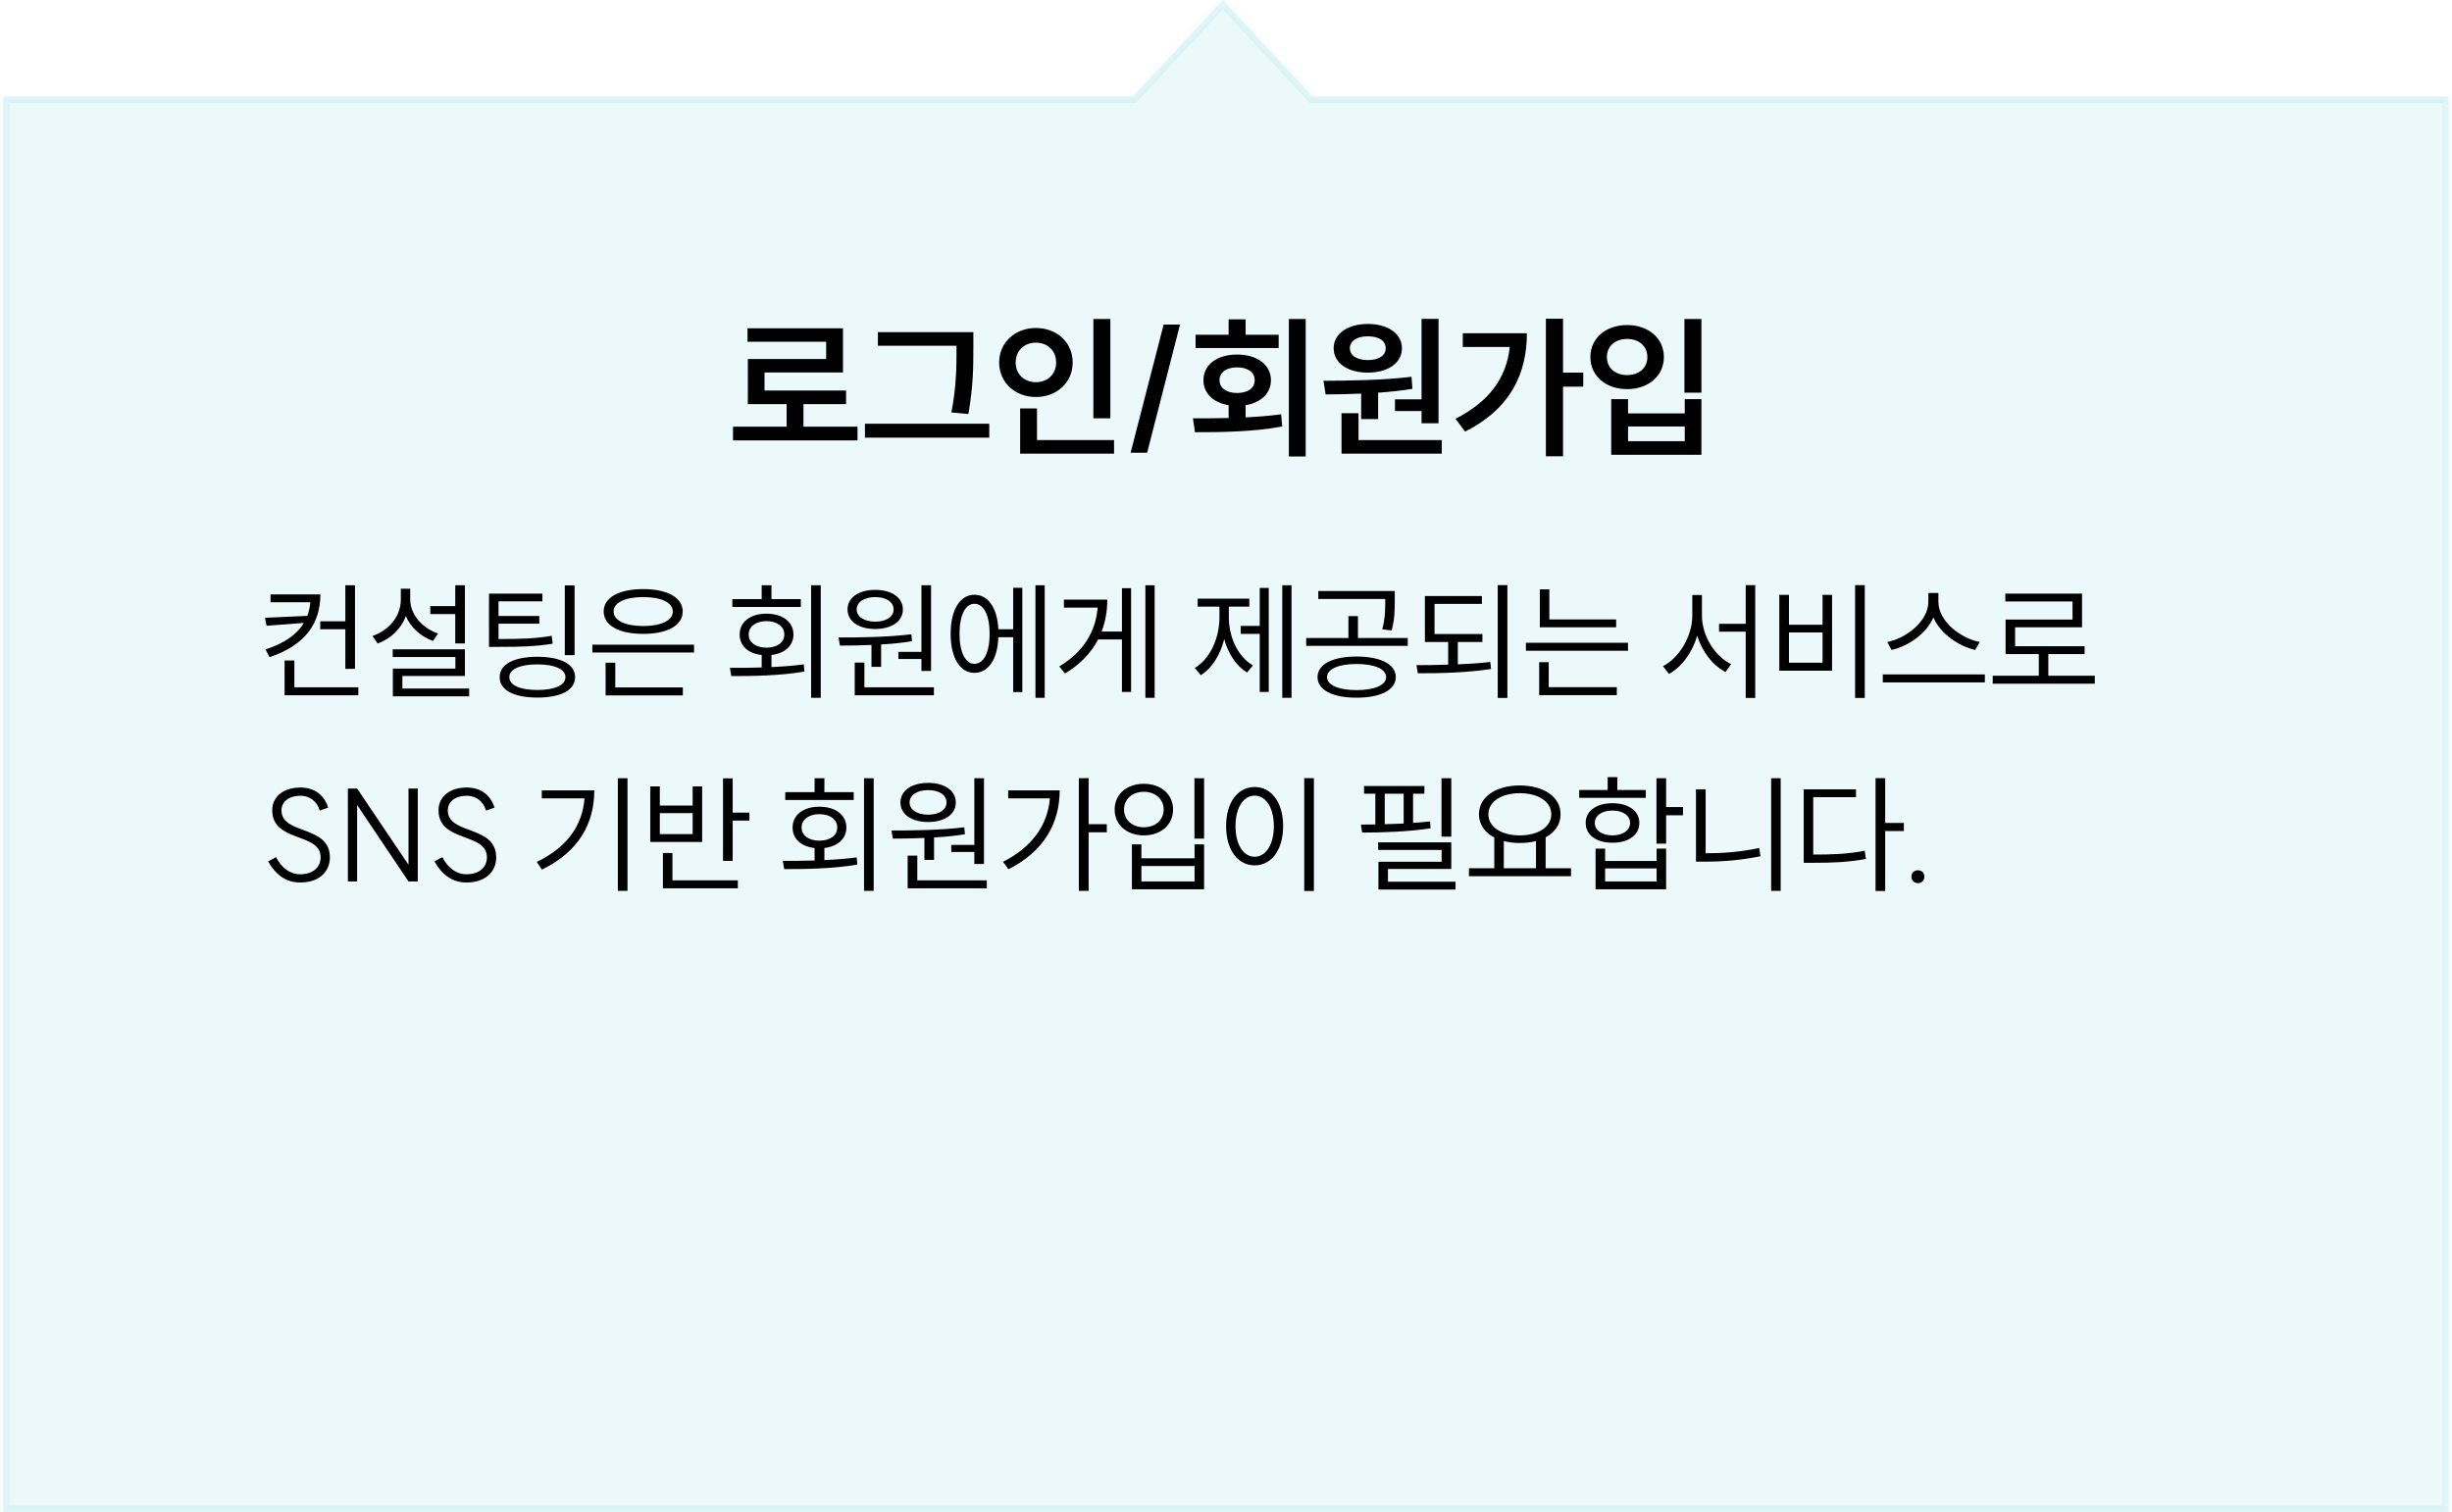
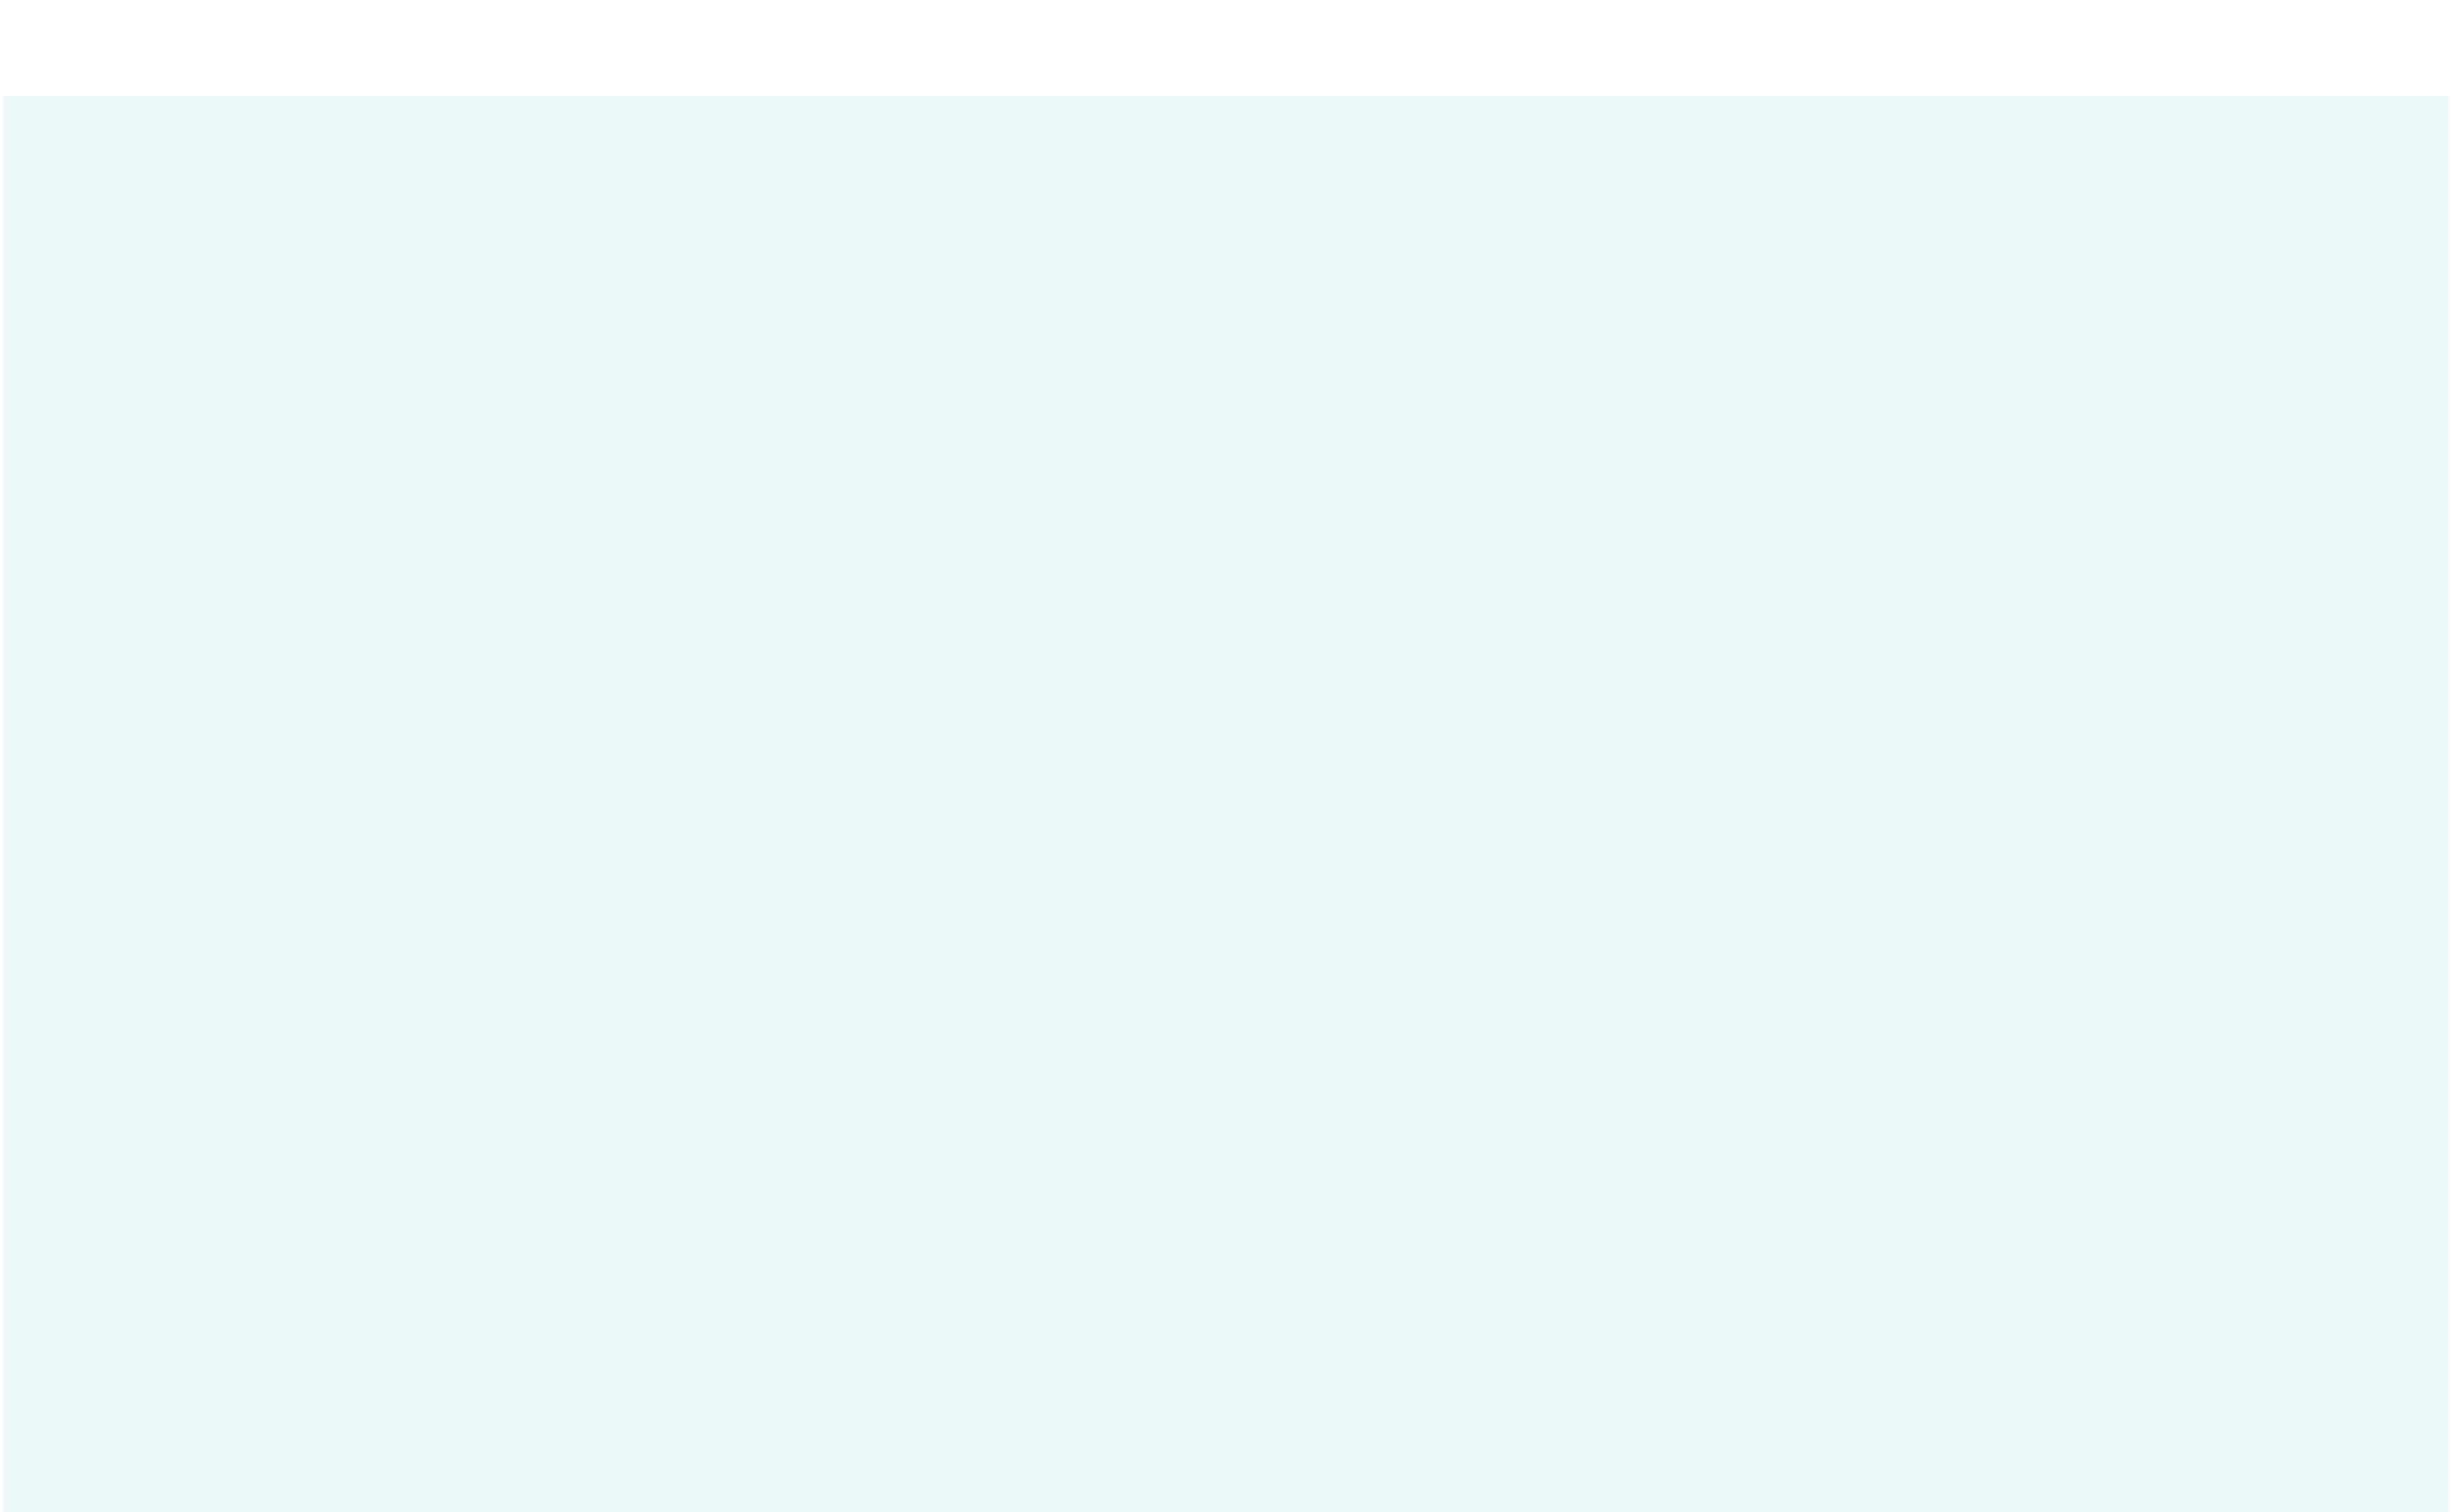
<svg xmlns="http://www.w3.org/2000/svg" width="381" height="235" viewBox="0 0 381 235" fill="none">
  <g filter="url(#filter0_b_5_56)">
    <mask id="path-1-inside-1_5_56" fill="white">
-       <path fill-rule="evenodd" clip-rule="evenodd" d="M203.932 15L190 0L176.068 15H0.5V235H380.5V15H203.932Z" />
-     </mask>
-     <path fill-rule="evenodd" clip-rule="evenodd" d="M203.932 15L190 0L176.068 15H0.5V235H380.5V15H203.932Z" fill="#38C1CF" fill-opacity="0.1" />
+       </mask>
+     <path fill-rule="evenodd" clip-rule="evenodd" d="M203.932 15L176.068 15H0.5V235H380.5V15H203.932Z" fill="#38C1CF" fill-opacity="0.1" />
    <path d="M190 0L190.733 -0.681L190 -1.469L189.267 -0.681L190 0ZM203.932 15L203.199 15.681L203.496 16H203.932V15ZM176.068 15V16H176.504L176.801 15.681L176.068 15ZM0.5 15V14H-0.5V15H0.5ZM0.5 235H-0.5V236H0.5V235ZM380.5 235V236H381.5V235H380.5ZM380.5 15H381.5V14H380.5V15ZM189.267 0.681L203.199 15.681L204.664 14.319L190.733 -0.681L189.267 0.681ZM176.801 15.681L190.733 0.681L189.267 -0.681L175.336 14.319L176.801 15.681ZM0.5 16H176.068V14H0.5V16ZM1.5 235V15H-0.5V235H1.5ZM380.5 234H0.5V236H380.5V234ZM379.5 15V235H381.5V15H379.5ZM203.932 16H380.5V14H203.932V16Z" fill="#38C1CF" fill-opacity="0.1" mask="url(#path-1-inside-1_5_56)" />
-     <path d="M113.898 66.312H122.226V62.808H116.202V55.8H128.37V53.112H116.154V51.024H130.986V57.888H118.794V60.696H131.466V62.808H124.842V66.312H133.242V68.448H113.898V66.312ZM136.411 51.624H151.243V54.024C151.243 56.904 151.243 59.88 150.475 64.344L147.835 64.104C148.627 59.928 148.627 56.832 148.627 54.024V53.736H136.411V51.624ZM134.395 65.856H153.715V68.016H134.395V65.856ZM169.891 49.584H172.531V65.016H169.891V49.584ZM158.515 63.48H161.131V68.4H173.107V70.512H158.515V63.48ZM160.963 50.976C164.203 50.976 166.675 53.208 166.675 56.352C166.675 59.448 164.203 61.704 160.963 61.704C157.747 61.704 155.251 59.448 155.251 56.352C155.251 53.208 157.747 50.976 160.963 50.976ZM160.963 53.256C159.187 53.256 157.819 54.456 157.819 56.352C157.819 58.2 159.187 59.4 160.963 59.4C162.739 59.4 164.107 58.2 164.107 56.352C164.107 54.456 162.739 53.256 160.963 53.256ZM183.356 50.448L178.244 70.368H175.676L180.812 50.448H183.356ZM200.267 49.584H202.883V70.944H200.267V49.584ZM185.363 65.016C187.019 65.016 188.915 65.016 190.907 64.968V62.976C188.531 62.592 186.995 61.128 186.995 59.088C186.995 56.688 189.107 55.104 192.227 55.104C195.323 55.104 197.483 56.688 197.483 59.088C197.483 61.128 195.923 62.592 193.547 62.976V64.872C195.419 64.776 197.291 64.632 199.067 64.392L199.235 66.288C194.555 67.152 189.515 67.176 185.675 67.176L185.363 65.016ZM185.771 52.032H190.907V49.632H193.547V52.032H198.683V54.096H185.771V52.032ZM192.227 57.096C190.619 57.096 189.491 57.84 189.491 59.088C189.491 60.336 190.619 61.08 192.227 61.08C193.859 61.08 194.963 60.336 194.963 59.088C194.963 57.84 193.859 57.096 192.227 57.096ZM220.884 49.56H223.524V65.784H220.884V63.888H216.756V62.064H220.884V49.56ZM208.452 64.224H211.092V68.4H224.028V70.512H208.452V64.224ZM205.644 59.184C209.556 59.16 214.788 59.112 219.324 58.56L219.468 60.432C217.74 60.72 215.916 60.912 214.14 61.032V65.136H211.5V61.176C209.532 61.272 207.636 61.296 205.98 61.296L205.644 59.184ZM212.532 50.352C215.676 50.352 217.836 51.864 217.836 54.12C217.836 56.424 215.676 57.912 212.532 57.912C209.412 57.912 207.228 56.424 207.228 54.12C207.228 51.864 209.412 50.352 212.532 50.352ZM212.532 52.272C210.9 52.272 209.748 52.944 209.748 54.12C209.748 55.296 210.9 55.968 212.532 55.968C214.212 55.968 215.316 55.296 215.316 54.12C215.316 52.944 214.212 52.272 212.532 52.272ZM240.205 49.536H242.869V57.912H246.013V60.096H242.869V70.92H240.205V49.536ZM237.253 51.792C237.253 58.08 234.685 63.552 227.653 67.08L226.165 65.088C231.325 62.448 234.085 58.8 234.589 53.928H227.293V51.792H237.253ZM261.733 49.584H264.373V61.032H261.733V49.584ZM250.357 62.04H252.973V64.248H261.781V62.04H264.373V70.68H250.357V62.04ZM252.973 66.288V68.568H261.781V66.288H252.973ZM252.829 50.52C256.117 50.52 258.541 52.56 258.541 55.488C258.541 58.44 256.117 60.48 252.829 60.48C249.541 60.48 247.117 58.44 247.117 55.488C247.117 52.56 249.541 50.52 252.829 50.52ZM252.829 52.68C251.005 52.68 249.685 53.784 249.685 55.488C249.685 57.216 251.005 58.296 252.829 58.296C254.653 58.296 255.973 57.216 255.973 55.488C255.973 53.784 254.653 52.68 252.829 52.68Z" fill="black" />
-     <path d="M49.76 96.56H53.66V90.96H55.16V103.96H53.66V97.8H49.76V96.56ZM49.78 92.38C49.78 96.88 47.46 100.26 41.88 102.14L41.26 100.94C44.26 99.96 46.18 98.56 47.22 96.82L41.42 97.26L41.18 96.02L47.76 95.72C48 95.06 48.16 94.34 48.22 93.6H42.04V92.38H49.78ZM44.22 102.66H45.74V106.82H55.68V108.06H44.22V102.66ZM66.861 94.2H70.74V90.96H72.24V100H70.74V95.44H66.861V94.2ZM61.02 100.92H72.24V105.06H62.52V107.02H72.9V108.22H61.041V103.92H70.76V102.12H61.02V100.92ZM62.281 91.5H63.74V93.18C63.74 95.48 65.581 97.62 68.061 98.46L67.281 99.62C65.361 98.92 63.821 97.52 63.06 95.76C62.321 97.74 60.721 99.28 58.681 100.02L57.88 98.84C60.48 97.96 62.281 95.76 62.281 93.18V91.5ZM75.981 92.26H84.281V93.46H77.461V95.74H83.801V96.94H77.461V99.32C81.181 99.32 83.281 99.24 85.721 98.82L85.881 100.04C83.341 100.46 81.221 100.54 77.381 100.54H75.981V92.26ZM87.761 90.98H89.281V101.82H87.761V90.98ZM83.501 102.08C87.141 102.08 89.361 103.24 89.361 105.24C89.361 107.28 87.141 108.42 83.501 108.42C79.861 108.42 77.641 107.28 77.641 105.24C77.641 103.24 79.861 102.08 83.501 102.08ZM83.501 103.26C80.781 103.26 79.141 104.02 79.141 105.24C79.141 106.5 80.781 107.24 83.501 107.24C86.201 107.24 87.861 106.5 87.861 105.24C87.861 104.02 86.201 103.26 83.501 103.26ZM92.041 100.2H107.841V101.42H92.041V100.2ZM94.101 103H95.601V106.84H106.101V108.08H94.101V103ZM99.941 91.56C103.681 91.56 106.081 92.86 106.081 95.04C106.081 97.22 103.681 98.52 99.941 98.52C96.201 98.52 93.801 97.22 93.801 95.04C93.801 92.86 96.201 91.56 99.941 91.56ZM99.941 92.8C97.161 92.8 95.341 93.64 95.341 95.04C95.341 96.44 97.161 97.3 99.941 97.3C102.741 97.3 104.541 96.44 104.541 95.04C104.541 93.64 102.741 92.8 99.941 92.8ZM126.031 90.96H127.531V108.46H126.031V90.96ZM113.411 103.8C114.891 103.8 116.591 103.8 118.351 103.74V101.8C116.271 101.58 114.931 100.38 114.931 98.62C114.931 96.66 116.591 95.38 119.091 95.38C121.591 95.38 123.291 96.66 123.291 98.62C123.291 100.36 121.931 101.56 119.871 101.8V103.68C121.571 103.6 123.291 103.48 124.891 103.26L124.991 104.38C121.111 105.04 116.851 105.08 113.631 105.08L113.411 103.8ZM113.791 93.12H118.351V90.96H119.871V93.12H124.431V94.34H113.791V93.12ZM119.091 96.54C117.471 96.54 116.331 97.36 116.331 98.62C116.331 99.86 117.471 100.66 119.091 100.66C120.751 100.66 121.871 99.86 121.871 98.62C121.871 97.36 120.751 96.54 119.091 96.54ZM143.172 90.96H144.672V104.28H143.172V102.42H139.592V101.32H143.172V90.96ZM132.812 102.98H134.312V106.82H145.112V108.06H132.812V102.98ZM130.292 99.08C133.532 99.08 137.872 99.04 141.612 98.58L141.712 99.66C140.152 99.92 138.512 100.08 136.912 100.16V103.64H135.412V100.24C133.652 100.32 131.972 100.34 130.512 100.34L130.292 99.08ZM135.992 91.68C138.552 91.68 140.292 92.88 140.292 94.72C140.292 96.58 138.552 97.76 135.992 97.76C133.432 97.76 131.692 96.58 131.692 94.72C131.692 92.88 133.432 91.68 135.992 91.68ZM135.992 92.8C134.312 92.8 133.112 93.56 133.112 94.72C133.112 95.88 134.312 96.62 135.992 96.62C137.692 96.62 138.852 95.88 138.852 94.72C138.852 93.56 137.692 92.8 135.992 92.8ZM160.892 90.96H162.332V108.46H160.892V90.96ZM157.432 91.36H158.852V107.56H157.432V99.04H155.132C155.012 102.46 153.572 104.58 151.412 104.58C149.172 104.58 147.712 102.24 147.712 98.5C147.712 94.78 149.172 92.44 151.412 92.44C153.552 92.44 154.952 94.48 155.132 97.8H157.432V91.36ZM151.412 93.84C149.992 93.84 149.092 95.64 149.092 98.5C149.092 101.36 149.992 103.18 151.412 103.18C152.872 103.18 153.772 101.36 153.772 98.5C153.772 95.64 152.872 93.84 151.412 93.84ZM177.973 90.96H179.413V108.46H177.973V90.96ZM174.333 91.42H175.753V107.54H174.333V99.38H170.633C169.573 101.42 167.893 103.24 165.473 104.68L164.593 103.58C168.373 101.32 170.273 98.12 170.553 94.44H165.313V93.2H172.053C172.053 94.92 171.773 96.6 171.173 98.16H174.333V91.42ZM199.243 90.96H200.683V108.46H199.243V90.96ZM192.783 97.28H195.743V91.38H197.143V107.54H195.743V98.52H192.783V97.28ZM186.103 93.04H194.123V94.28H190.942V95.94C190.942 98.98 192.303 102.04 194.683 103.42L193.763 104.52C192.063 103.48 190.843 101.58 190.223 99.34C189.623 101.76 188.343 103.84 186.583 104.94L185.663 103.82C188.063 102.36 189.483 99.16 189.483 95.94V94.28H186.103V93.04ZM210.783 102.04C214.503 102.04 216.883 103.24 216.883 105.24C216.883 107.24 214.503 108.44 210.783 108.44C207.083 108.44 204.723 107.24 204.723 105.24C204.723 103.24 207.083 102.04 210.783 102.04ZM210.783 103.2C208.003 103.2 206.203 103.98 206.203 105.24C206.203 106.48 208.003 107.26 210.783 107.26C213.583 107.26 215.383 106.48 215.383 105.24C215.383 103.98 213.583 103.2 210.783 103.2ZM204.843 91.86H216.723V93.36C216.723 94.78 216.723 96.18 216.243 97.98L214.783 97.82C215.243 96.02 215.243 94.72 215.243 93.36V93.1H204.843V91.86ZM202.963 99.16H209.523V95.76H211.003V99.16H218.743V100.38H202.963V99.16ZM221.403 92.64H230.263V93.86H222.903V98.54H230.343V99.78H226.523V103.26C228.243 103.18 229.943 103.08 231.563 102.88L231.683 103.98C227.843 104.56 223.643 104.66 220.303 104.64L220.103 103.38C221.623 103.38 223.303 103.36 225.023 103.3V99.78H221.403V92.64ZM232.723 90.94H234.223V108.48H232.723V90.94ZM239.264 91.6H240.744V96.28H251.124V97.5H239.264V91.6ZM237.104 99.9H252.964V101.14H237.104V99.9ZM239.164 102.92H240.644V106.8H251.224V108.04H239.164V102.92ZM267.114 96.96H271.254V90.94H272.734V108.48H271.254V98.18H267.114V96.96ZM262.954 92.48H264.454V95.68C264.454 98.84 266.494 102.04 268.994 103.22L268.114 104.44C266.134 103.42 264.494 101.3 263.714 98.8C262.954 101.44 261.294 103.68 259.334 104.74L258.394 103.54C260.894 102.28 262.954 98.92 262.954 95.68V92.48ZM288.254 90.94H289.754V108.48H288.254V90.94ZM276.474 92.46H277.974V97.1H283.194V92.46H284.674V104.24H276.474V92.46ZM277.974 98.3V103H283.194V98.3H277.974ZM299.635 92.16H301.195V93.52C301.195 96.56 304.635 99.22 307.615 99.78L306.915 101.02C304.335 100.42 301.535 98.54 300.415 95.96C299.295 98.54 296.515 100.42 293.915 101.02L293.255 99.78C296.195 99.2 299.635 96.56 299.635 93.52V92.16ZM292.555 104.82H308.415V106.06H292.555V104.82ZM309.635 105.02H316.795V101.66H311.635V96.3H322.035V93.48H311.595V92.26H323.515V97.5H313.115V100.44H323.915V101.66H318.275V105.02H325.495V106.26H309.635V105.02ZM42.9 133.22C43.62 134.68 44.92 135.86 46.54 135.88C48.52 135.92 49.82 134.88 49.82 133.24C49.82 129.34 42.3 130.98 42.3 125.94C42.3 123.66 44.26 122.36 46.78 122.4C48.84 122.44 50.34 123.5 51 125.52L49.68 125.98C49.3 124.62 48.18 123.7 46.76 123.68C45.04 123.66 43.74 124.48 43.74 125.96C43.74 129.8 51.26 128.18 51.26 133.26C51.26 135.62 49.4 137.22 46.52 137.16C44.42 137.12 42.84 135.96 41.66 133.88L42.9 133.22ZM64.914 122.56V137H63.474L55.494 125.12V137H54.054V122.56H55.494L63.474 134.4V122.56H64.914ZM68.741 133.22C69.461 134.68 70.761 135.86 72.381 135.88C74.361 135.92 75.661 134.88 75.661 133.24C75.661 129.34 68.141 130.98 68.141 125.94C68.141 123.66 70.101 122.36 72.621 122.4C74.681 122.44 76.181 123.5 76.841 125.52L75.521 125.98C75.141 124.62 74.021 123.7 72.601 123.68C70.881 123.66 69.581 124.48 69.581 125.96C69.581 129.8 77.101 128.18 77.101 133.26C77.101 135.62 75.241 137.22 72.361 137.16C70.261 137.12 68.681 135.96 67.501 133.88L68.741 133.22ZM96.004 120.96H97.504V138.46H96.004V120.96ZM92.344 122.84C92.344 127.88 90.024 132.32 84.204 135.16L83.404 133.96C88.124 131.7 90.504 128.28 90.824 124.08H84.184V122.84H92.344ZM112.345 120.98H113.845V126.3H116.445V127.54H113.845V133.8H112.345V120.98ZM103.005 132.58H104.485V136.82H114.645V138.06H103.005V132.58ZM101.045 122.22H102.525V125.2H107.625V122.22H109.105V130.86H101.045V122.22ZM102.525 126.38V129.64H107.625V126.38H102.525ZM134.255 120.96H135.755V138.46H134.255V120.96ZM121.635 133.8C123.115 133.8 124.815 133.8 126.575 133.74V131.8C124.495 131.58 123.155 130.38 123.155 128.62C123.155 126.66 124.815 125.38 127.315 125.38C129.815 125.38 131.515 126.66 131.515 128.62C131.515 130.36 130.155 131.56 128.095 131.8V133.68C129.795 133.6 131.515 133.48 133.115 133.26L133.215 134.38C129.335 135.04 125.075 135.08 121.855 135.08L121.635 133.8ZM122.015 123.12H126.575V120.96H128.095V123.12H132.655V124.34H122.015V123.12ZM127.315 126.54C125.695 126.54 124.555 127.36 124.555 128.62C124.555 129.86 125.695 130.66 127.315 130.66C128.975 130.66 130.095 129.86 130.095 128.62C130.095 127.36 128.975 126.54 127.315 126.54ZM151.395 120.96H152.895V134.28H151.395V132.42H147.815V131.32H151.395V120.96ZM141.035 132.98H142.535V136.82H153.335V138.06H141.035V132.98ZM138.515 129.08C141.755 129.08 146.095 129.04 149.835 128.58L149.935 129.66C148.375 129.92 146.735 130.08 145.135 130.16V133.64H143.635V130.24C141.875 130.32 140.195 130.34 138.735 130.34L138.515 129.08ZM144.215 121.68C146.775 121.68 148.515 122.88 148.515 124.72C148.515 126.58 146.775 127.76 144.215 127.76C141.655 127.76 139.915 126.58 139.915 124.72C139.915 122.88 141.655 121.68 144.215 121.68ZM144.215 122.8C142.535 122.8 141.335 123.56 141.335 124.72C141.335 125.88 142.535 126.62 144.215 126.62C145.915 126.62 147.075 125.88 147.075 124.72C147.075 123.56 145.915 122.8 144.215 122.8ZM167.636 120.94H169.156V128.1H171.976V129.36H169.156V138.46H167.636V120.94ZM164.656 122.84C164.656 127.78 162.336 132.28 156.696 135.1L155.856 133.94C160.356 131.68 162.796 128.24 163.136 124.08H156.656V122.84H164.656ZM185.596 120.96H187.096V130.34H185.596V120.96ZM175.876 131.24H177.356V133.4H185.616V131.24H187.096V138.22H175.876V131.24ZM177.356 134.6V137H185.616V134.6H177.356ZM177.736 121.82C180.376 121.82 182.276 123.44 182.276 125.82C182.276 128.2 180.376 129.84 177.736 129.84C175.096 129.84 173.196 128.2 173.196 125.82C173.196 123.44 175.096 121.82 177.736 121.82ZM177.736 123.06C175.956 123.06 174.656 124.2 174.656 125.82C174.656 127.44 175.956 128.58 177.736 128.58C179.516 128.58 180.816 127.44 180.816 125.82C180.816 124.2 179.516 123.06 177.736 123.06ZM202.657 120.94H204.157V138.48H202.657V120.94ZM194.957 122.32C197.537 122.32 199.377 124.68 199.377 128.4C199.377 132.12 197.537 134.5 194.957 134.5C192.357 134.5 190.517 132.12 190.517 128.4C190.517 124.68 192.357 122.32 194.957 122.32ZM194.957 123.66C193.197 123.66 191.977 125.54 191.977 128.4C191.977 131.26 193.197 133.16 194.957 133.16C196.697 133.16 197.937 131.26 197.937 128.4C197.937 125.54 196.697 123.66 194.957 123.66ZM223.986 120.96H225.506V130.04H223.986V120.96ZM214.146 130.92H225.506V135.06H215.666V137.04H226.166V138.26H214.186V133.94H224.006V132.1H214.146V130.92ZM211.946 122.16H221.326V123.36H219.566V127.9C220.466 127.84 221.366 127.76 222.206 127.66L222.286 128.74C218.786 129.28 214.706 129.4 211.646 129.4L211.466 128.16L213.706 128.14V123.36H211.946V122.16ZM215.166 128.1L218.106 128V123.36H215.166V128.1ZM228.247 134.94H232.187V130.16C230.707 129.4 229.807 128.14 229.807 126.56C229.807 123.84 232.467 122.08 236.147 122.08C239.867 122.08 242.487 123.84 242.487 126.56C242.487 128.12 241.607 129.36 240.167 130.14V134.94H244.107V136.18H228.247V134.94ZM236.147 123.28C233.307 123.28 231.267 124.58 231.267 126.56C231.267 128.54 233.307 129.84 236.147 129.84C238.987 129.84 241.047 128.54 241.047 126.56C241.047 124.58 238.987 123.28 236.147 123.28ZM233.667 134.94H238.667V130.72C237.907 130.92 237.067 131.02 236.147 131.02C235.247 131.02 234.427 130.92 233.667 130.72V134.94ZM257.387 120.96H258.887V125.44H261.507V126.72H258.887V131.12H257.387V120.96ZM247.927 131.9H249.407V133.82H257.407V131.9H258.887V138.22H247.927V131.9ZM249.407 134.98V137H257.407V134.98H249.407ZM245.387 122.78H249.807V120.78H251.307V122.78H255.727V124H245.387V122.78ZM250.547 124.84C253.047 124.84 254.727 126.04 254.727 127.9C254.727 129.78 253.047 130.98 250.547 130.98C248.047 130.98 246.387 129.78 246.387 127.9C246.387 126.04 248.047 124.84 250.547 124.84ZM250.547 125.98C248.907 125.98 247.807 126.76 247.807 127.9C247.807 129.06 248.907 129.84 250.547 129.84C252.187 129.84 253.287 129.06 253.287 127.9C253.287 126.76 252.187 125.98 250.547 125.98ZM275.208 120.96H276.688V138.46H275.208V120.96ZM263.528 122.68H265.028V132.62C267.668 132.62 270.408 132.42 273.348 131.8L273.548 133.08C270.488 133.7 267.728 133.92 264.968 133.92H263.528V122.68ZM291.428 120.94H292.928V127.9H295.828V129.16H292.928V138.48H291.428V120.94ZM280.268 122.68H288.388V123.9H281.748V132.82C284.968 132.82 287.188 132.72 289.748 132.22L289.928 133.5C287.228 134 284.948 134.1 281.628 134.1H280.268V122.68ZM298.029 135.26C298.609 135.26 299.009 135.66 299.009 136.24C299.009 136.84 298.609 137.26 298.029 137.26C297.429 137.26 297.009 136.84 297.009 136.24C297.009 135.66 297.429 135.26 298.029 135.26Z" fill="black" />
  </g>
  <defs>
    <filter id="filter0_b_5_56" x="-29.5" y="-30" width="440" height="295" filterUnits="userSpaceOnUse" color-interpolation-filters="sRGB">
      <feFlood flood-opacity="0" result="BackgroundImageFix" />
      <feGaussianBlur in="BackgroundImageFix" stdDeviation="15" />
      <feComposite in2="SourceAlpha" operator="in" result="effect1_backgroundBlur_5_56" />
      <feBlend mode="normal" in="SourceGraphic" in2="effect1_backgroundBlur_5_56" result="shape" />
    </filter>
  </defs>
</svg>